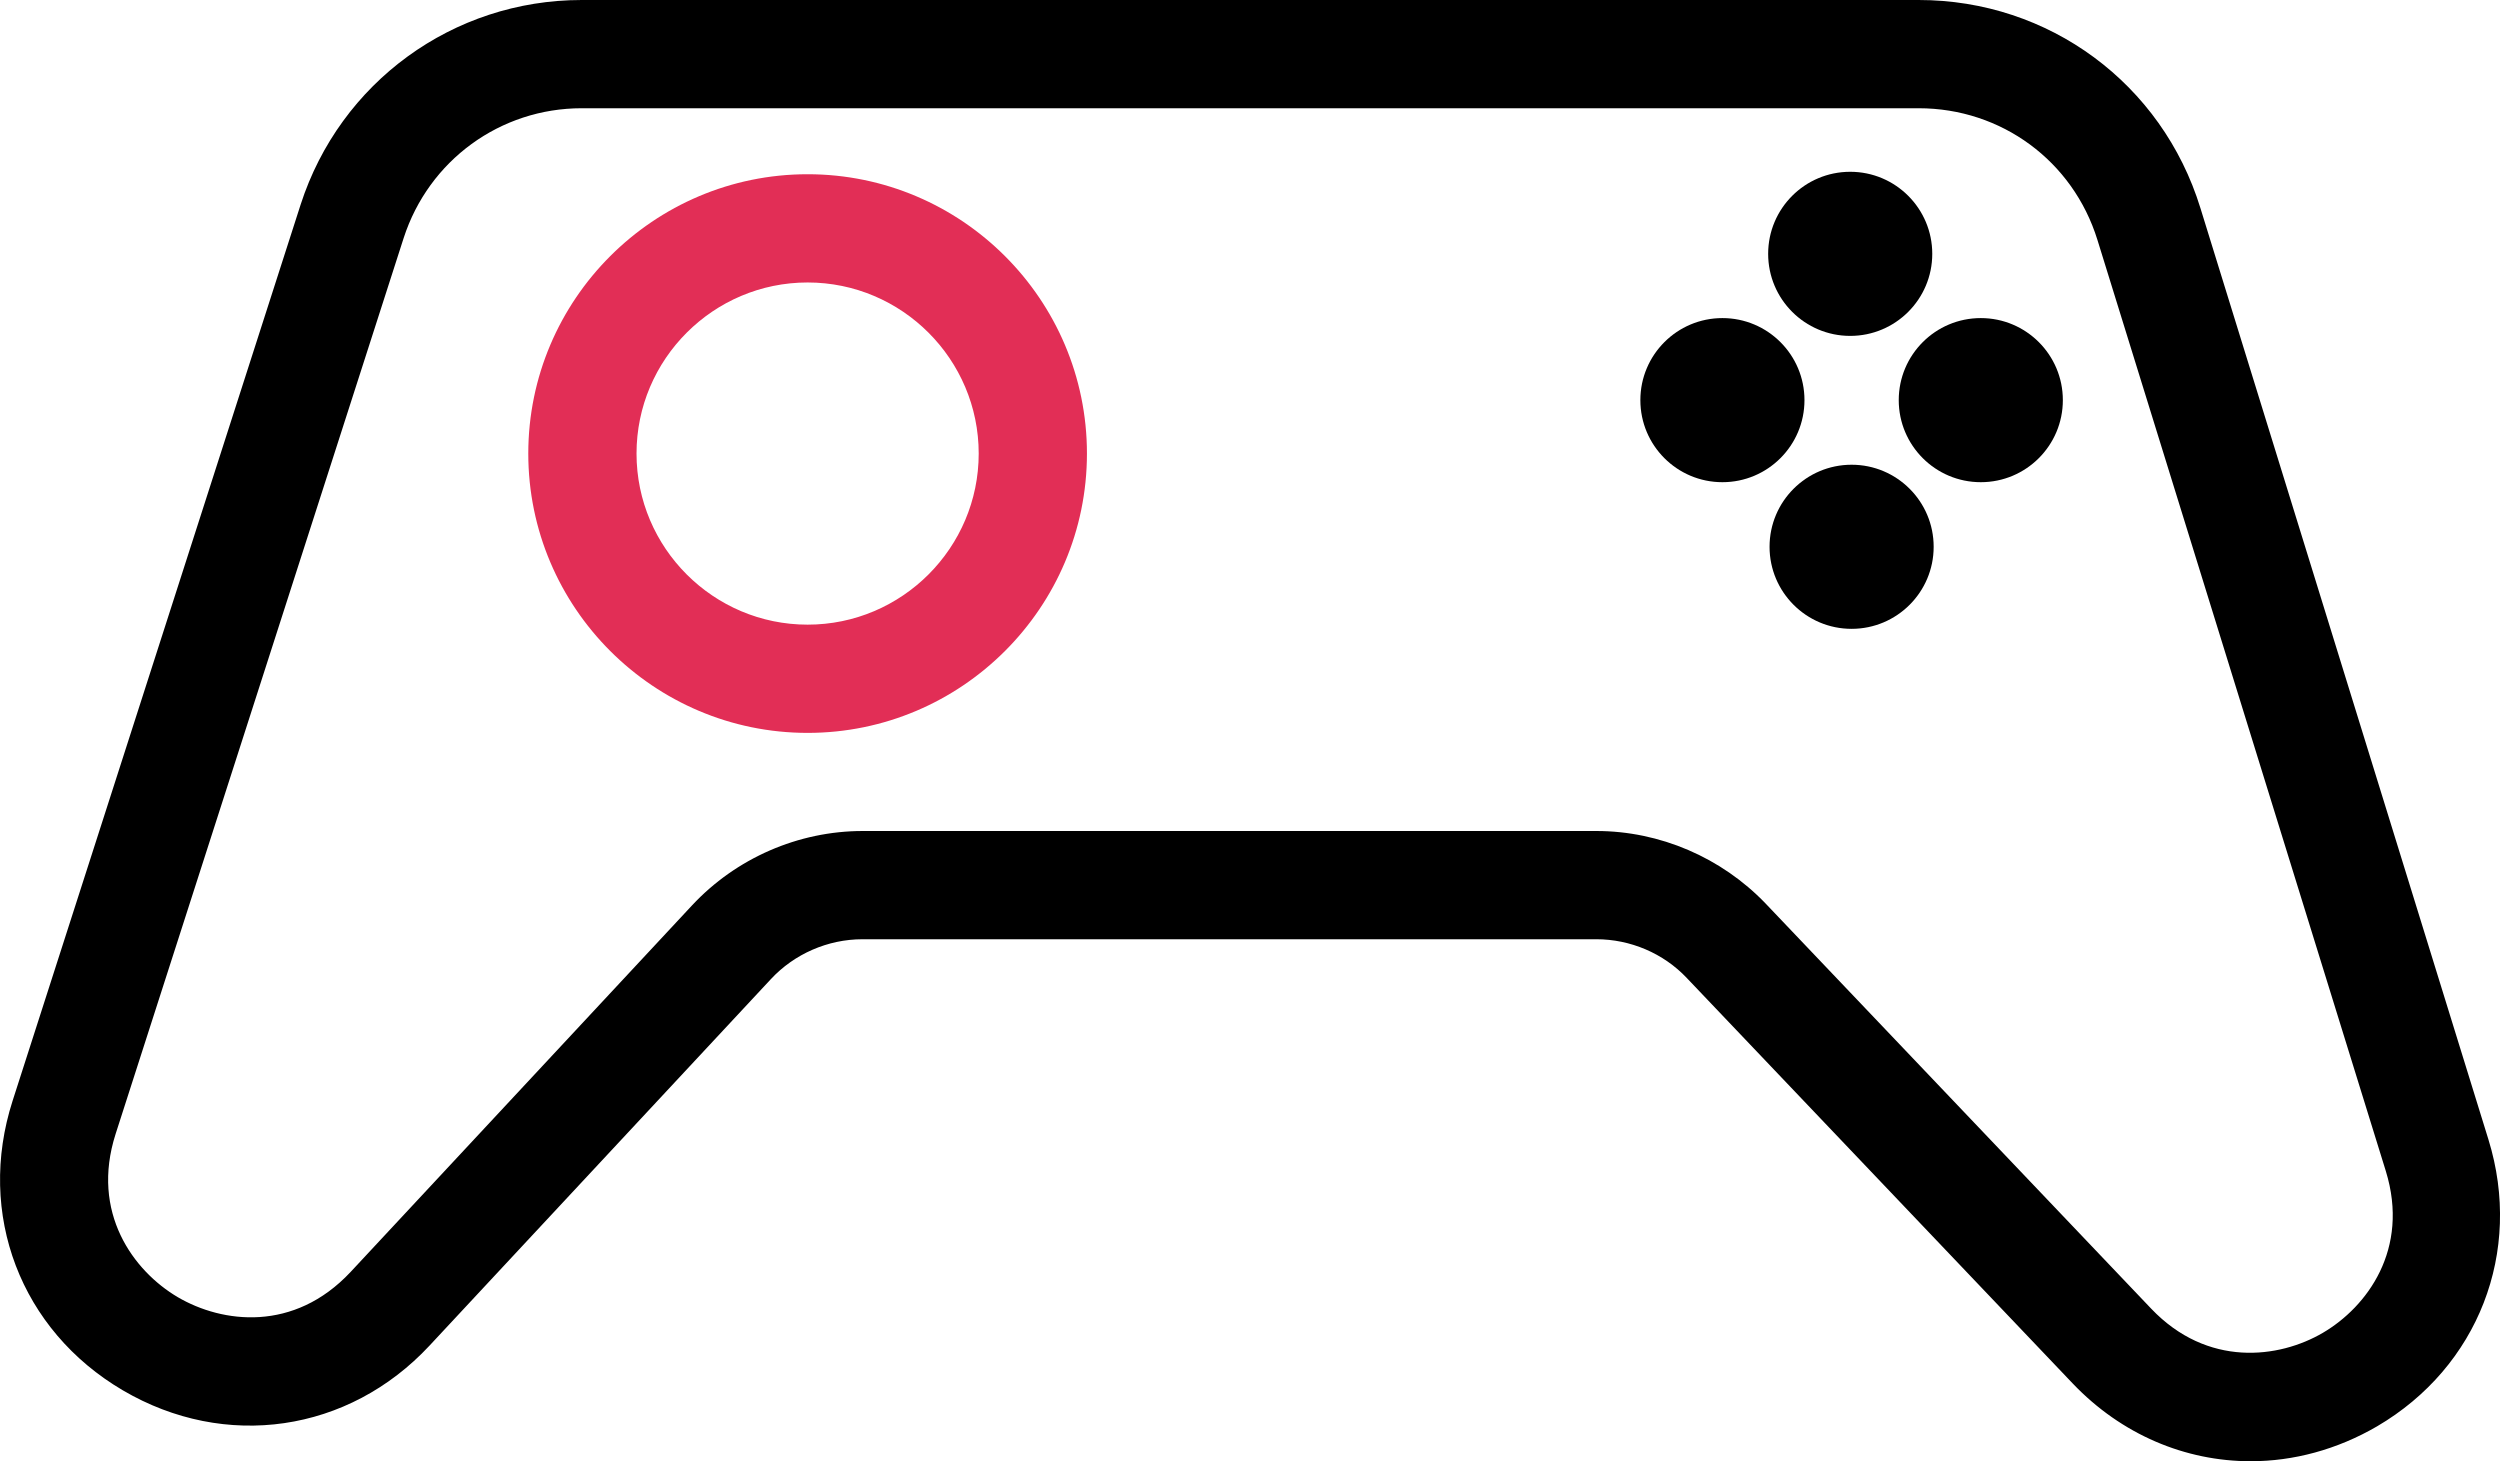
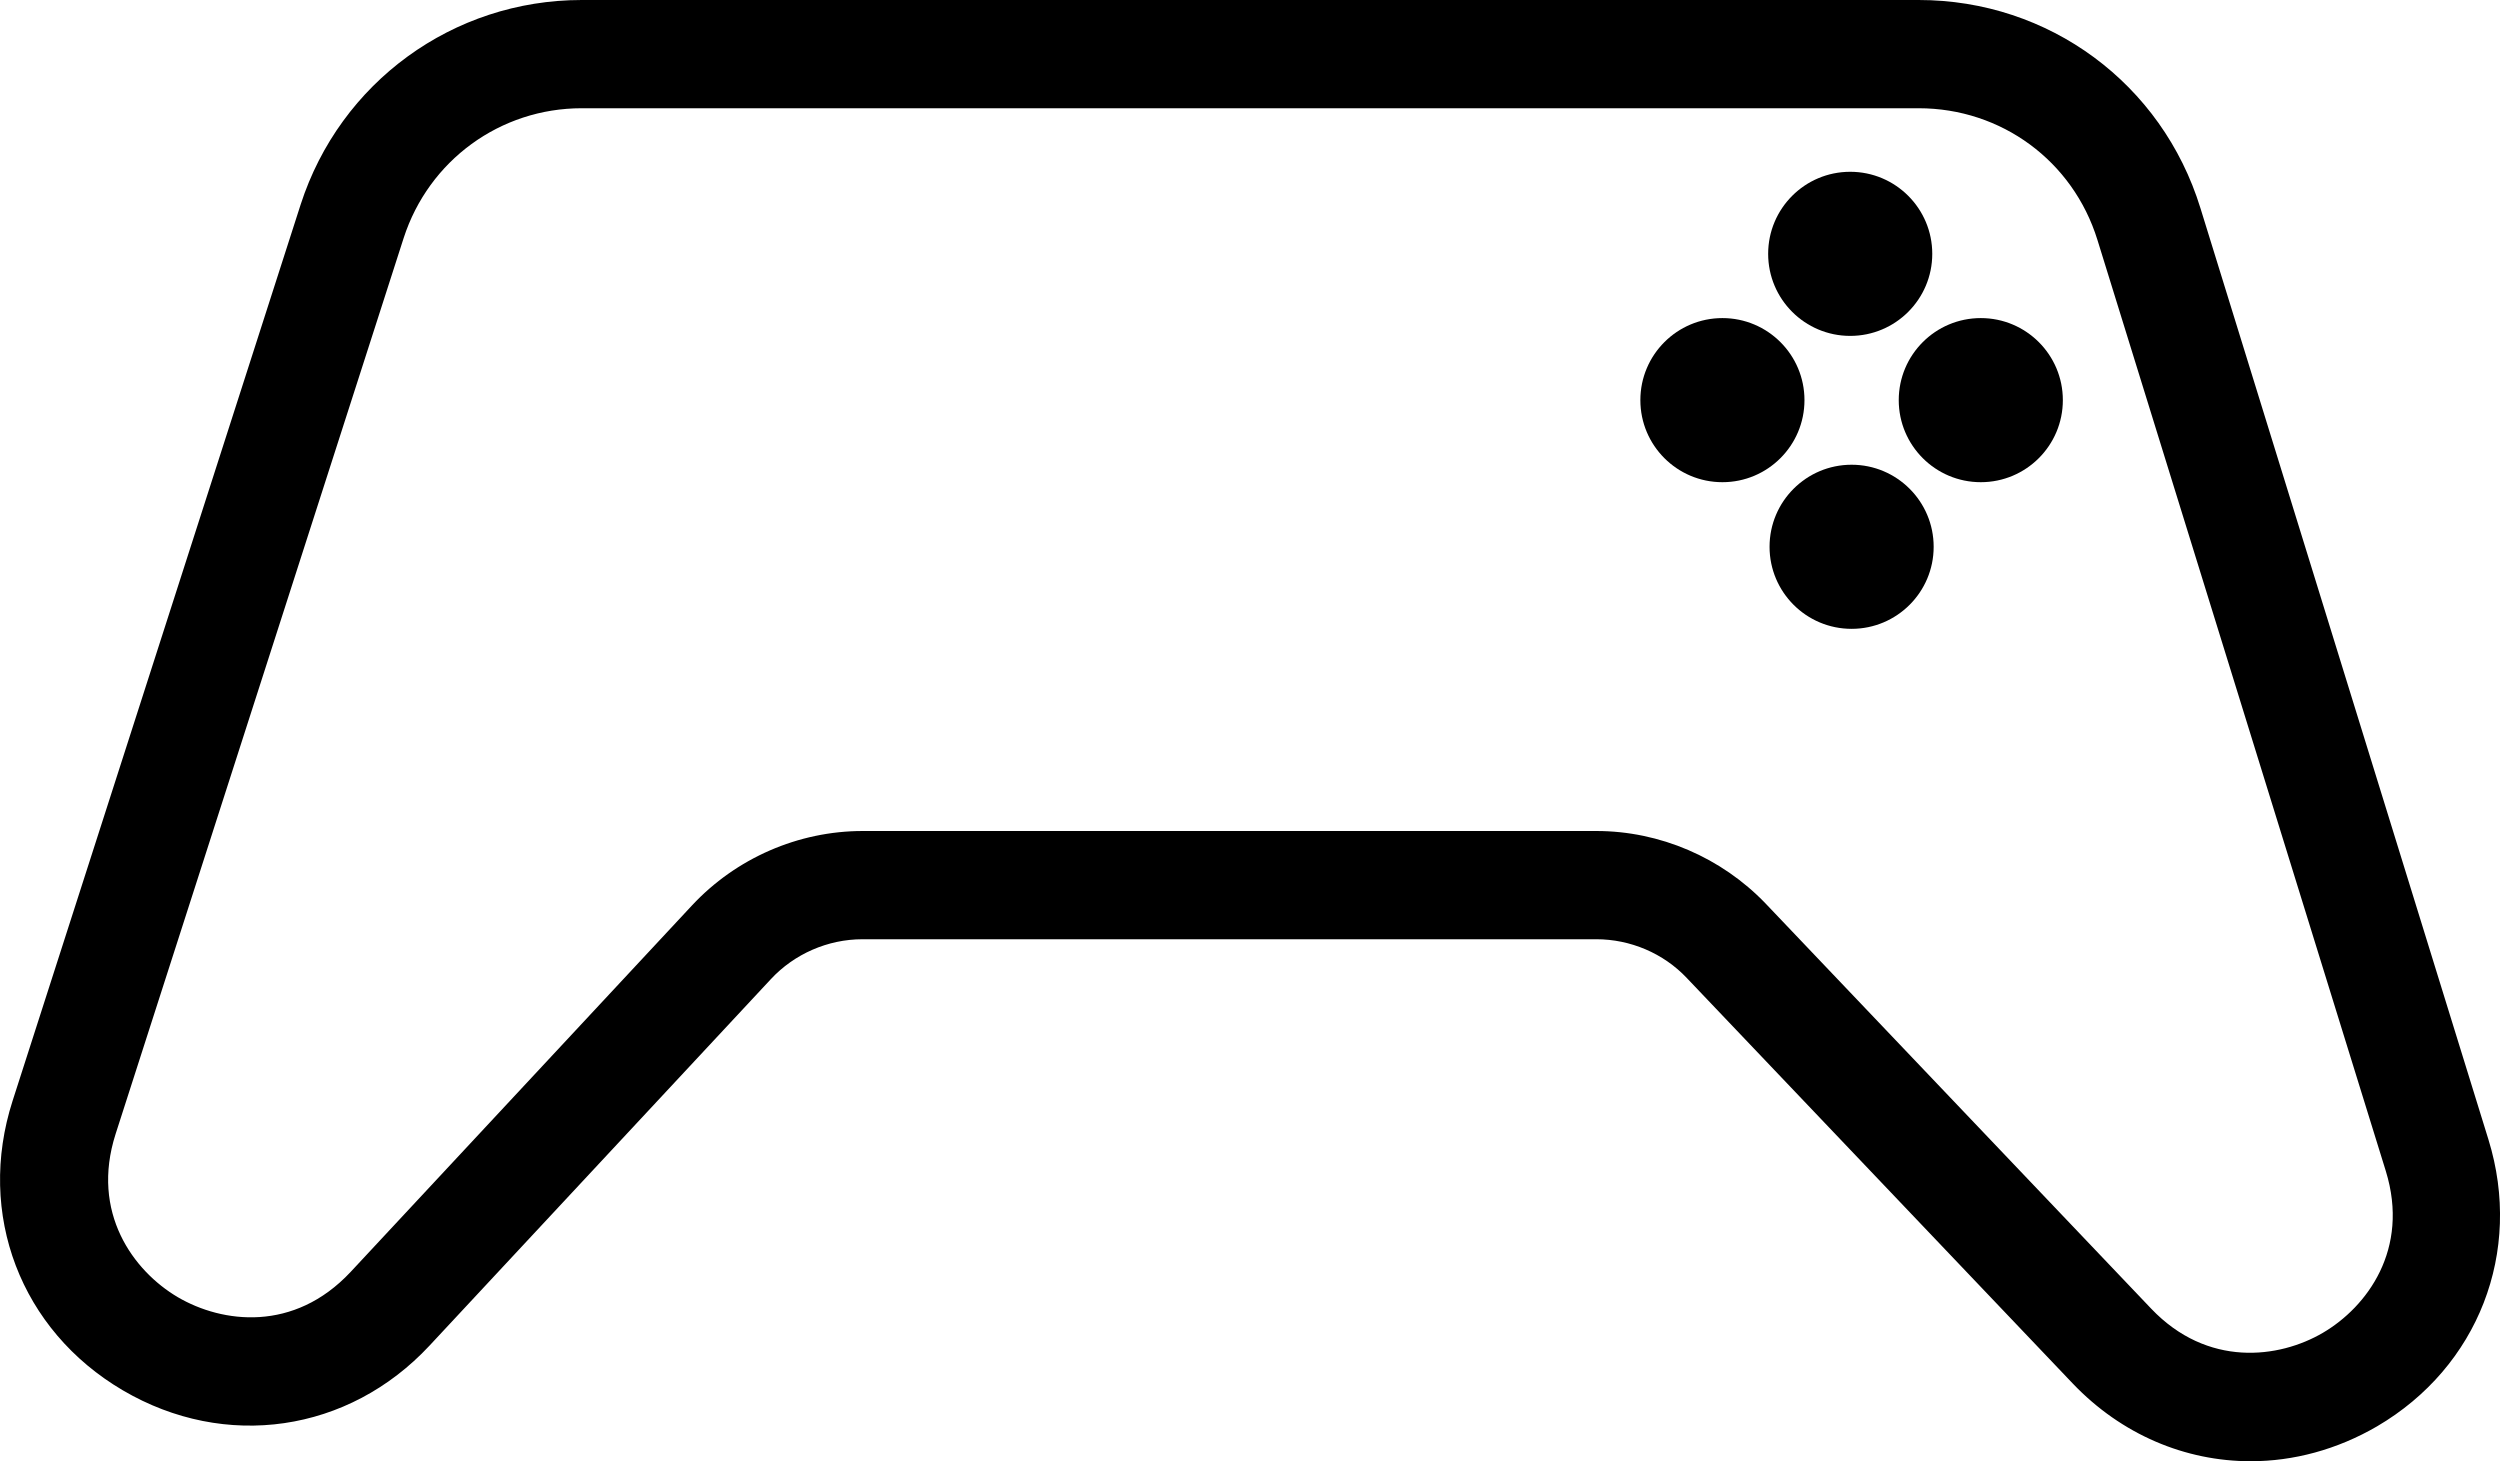
<svg xmlns="http://www.w3.org/2000/svg" viewBox="0 0 71.6 41.85">
  <defs>
    <style>.d{fill:#e22e56;}</style>
  </defs>
  <g id="a" />
  <g id="b">
    <g id="c">
      <circle cx="53.03" cy="15.66" r="2.35" />
      <circle cx="56.73" cy="11.46" r="2.35" />
      <circle cx="49.33" cy="11.46" r="2.35" />
      <circle cx="52.99" cy="7.27" r="2.35" />
      <path d="M64.46,41.85c-1.87,0-3.7-.76-5.1-2.23l-11.05-11.61c-.67-.71-1.62-1.11-2.59-1.11H24.7c-.99,0-1.95,.42-2.62,1.14l-9.78,10.5c-2.32,2.49-5.85,3-8.78,1.28-2.93-1.72-4.2-5.05-3.16-8.29L8.61,5.86C9.74,2.36,12.97,0,16.66,0H54.95c3.73,0,6.97,2.39,8.07,5.96l8.25,26.68c.99,3.21-.29,6.51-3.19,8.21-1.15,.67-2.4,1-3.62,1ZM24.7,23.8h21.02c1.82,0,3.58,.76,4.84,2.07l11.05,11.61c1.61,1.69,3.66,1.43,4.92,.69,1.26-.74,2.49-2.39,1.8-4.63L60.07,6.87c-.7-2.26-2.75-3.77-5.12-3.77H16.66c-2.33,0-4.38,1.49-5.1,3.72L3.31,32.48c-.72,2.25,.51,3.92,1.78,4.67,1.28,.75,3.33,1.01,4.95-.72l9.78-10.5c1.26-1.35,3.04-2.13,4.89-2.13Z" />
-       <path class="d" d="M23.13,20.99c-4.41,0-8-3.59-8-8s3.59-8,8-8,8,3.59,8,8-3.59,8-8,8Zm0-12.9c-2.7,0-4.9,2.2-4.9,4.9s2.2,4.9,4.9,4.9,4.9-2.2,4.9-4.9-2.2-4.9-4.9-4.9Z" />
    </g>
  </g>
</svg>